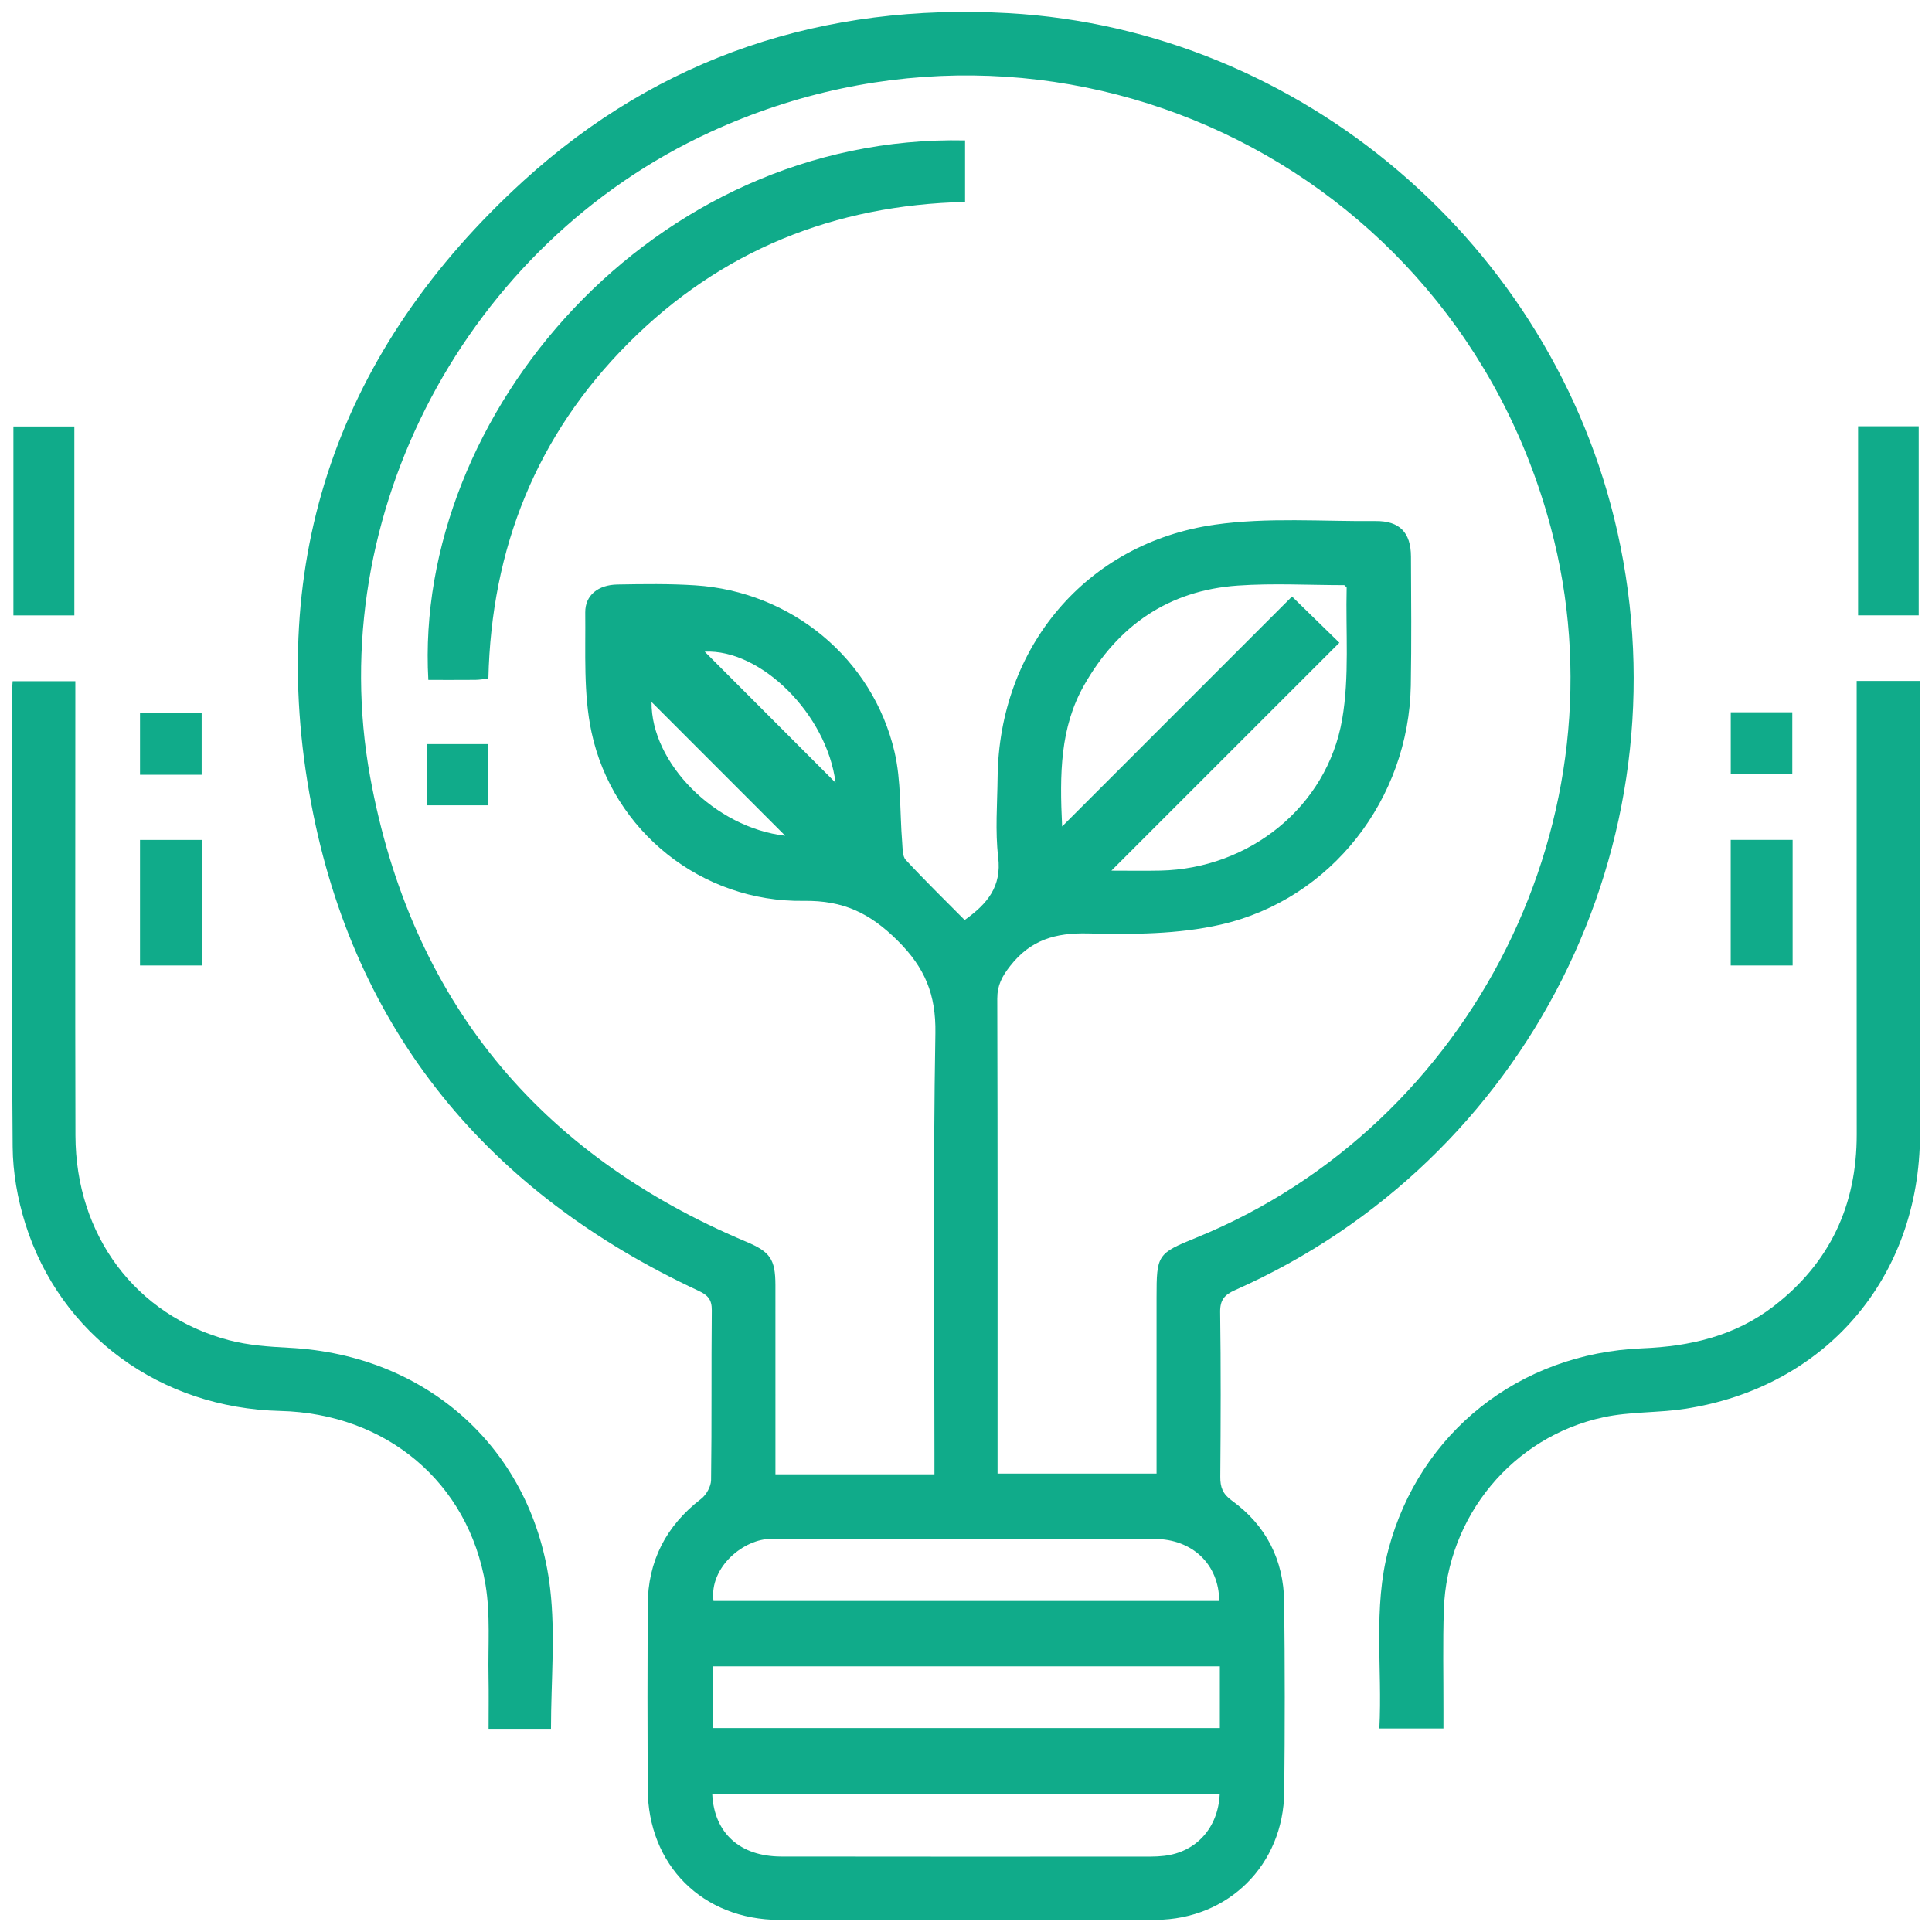
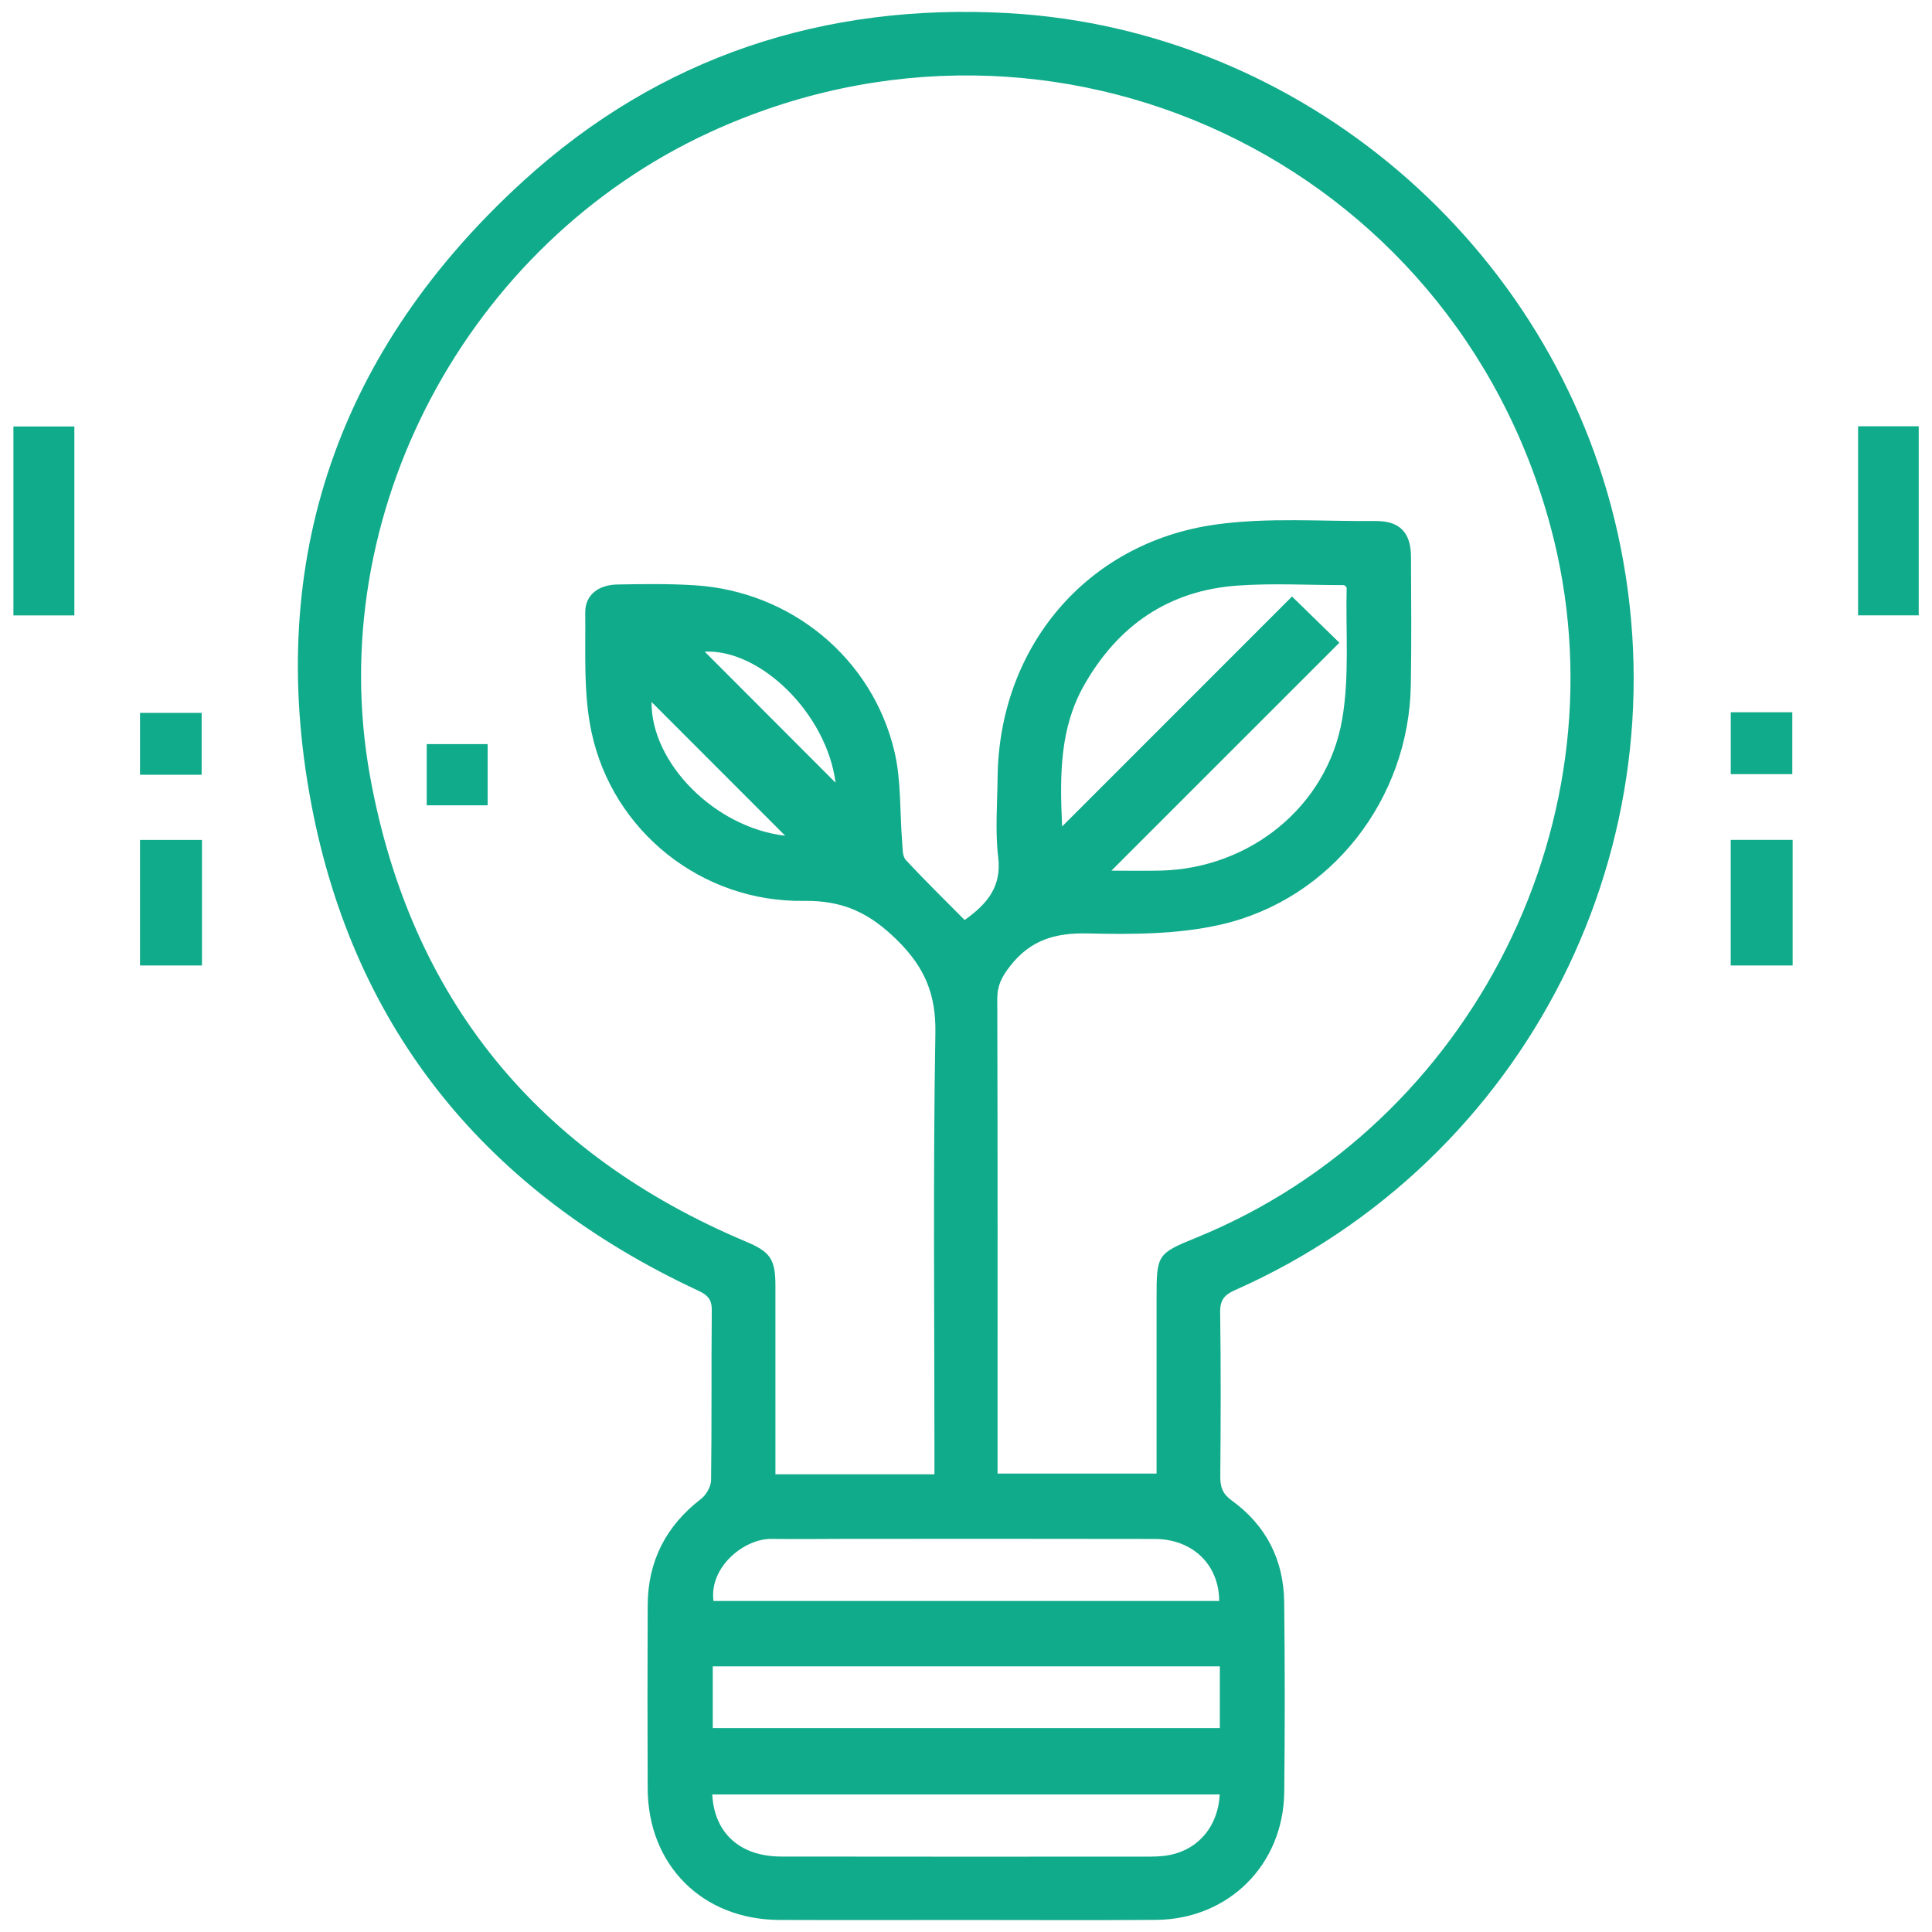
<svg xmlns="http://www.w3.org/2000/svg" version="1.1" id="Layer_1" x="0px" y="0px" width="300px" height="300px" viewBox="0 0 300 300" enable-background="new 0 0 300 300" xml:space="preserve">
  <g>
    <path fill="#10AB8A" d="M149.987,298.134c-9.659,0.001-19.318,0.032-28.976-0.007c-11.932-0.047-20.39-8.49-20.44-20.41   c-0.041-9.482-0.038-18.967,0.002-28.449c0.029-6.863,2.841-12.336,8.302-16.533c0.806-0.62,1.528-1.918,1.541-2.912   c0.12-8.779,0.021-17.563,0.111-26.342c0.016-1.683-0.593-2.365-2.075-3.056c-32.604-15.182-53.418-40.237-60.111-75.575   c-7.21-38.066,4.373-70.723,32.945-96.765C102.465,8.78,127.998,0.432,156.581,2.04c45.468,2.558,84.581,35.998,94.562,80.53   c10.851,48.407-13.933,97.61-59.363,117.757c-1.646,0.729-2.342,1.524-2.314,3.431c0.122,8.516,0.09,17.034,0.021,25.551   c-0.014,1.625,0.373,2.674,1.785,3.694c5.326,3.849,8.058,9.217,8.136,15.759c0.116,9.834,0.116,19.67,0.009,29.502   c-0.125,11.299-8.656,19.771-19.926,19.854C169.654,298.189,159.82,298.133,149.987,298.134z M145.1,228.927   c0-1.351,0-2.392,0-3.433c0-21.688-0.225-43.377,0.146-65.059c0.103-6.015-1.625-10.177-5.886-14.398   c-4.274-4.236-8.389-6.239-14.56-6.148c-15.813,0.232-29.651-10.783-32.947-26.19c-1.284-5.995-0.908-12.378-0.976-18.587   c-0.03-2.707,2.025-4.298,4.991-4.352c4.036-0.072,8.086-0.132,12.11,0.13c14.887,0.97,27.514,11.34,30.917,25.833   c1.066,4.541,0.809,9.39,1.197,14.095c0.076,0.927,0.02,2.13,0.558,2.711c2.962,3.201,6.089,6.25,9.142,9.333   c3.556-2.54,5.752-5.199,5.208-9.752c-0.484-4.069-0.137-8.242-0.093-12.368c0.213-20.191,13.741-36.421,33.731-39.273   c8.186-1.167,16.641-0.487,24.973-0.562c3.711-0.033,5.467,1.775,5.484,5.507c0.033,6.672,0.09,13.347-0.025,20.018   c-0.307,17.606-12.307,33.202-29.49,37.136c-6.648,1.523-13.762,1.539-20.643,1.377c-5.067-0.12-8.903,1-12.07,5.043   c-1.268,1.617-2.016,3.003-2.01,5.095c0.068,23.53,0.043,47.062,0.043,70.592c0,1.03,0,2.062,0,3.142c8.396,0,16.488,0,24.69,0   c0-9.25,0-18.291,0-27.332c0-6.664,0.112-6.832,6.177-9.303c43.033-17.533,66.998-65.571,55.028-110.311   c-15.226-56.907-77.003-85.954-130.51-61.362C72.532,37.86,50.041,79.857,57.482,120.663c6.279,34.44,26.031,58.536,58.382,72.149   c3.707,1.561,4.539,2.691,4.542,6.742c0.008,8.868,0.003,17.736,0.003,26.604c0,0.917,0,1.833,0,2.768   C128.813,228.927,136.782,228.927,145.1,228.927z M164.927,128.333c12.339-12.342,24.146-24.152,35.697-35.708   c2.353,2.297,4.593,4.483,7.353,7.176c-11.717,11.715-23.516,23.512-35.397,35.393c2.542,0,5.071,0.045,7.598-0.008   c13.794-0.292,25.869-9.876,28.23-23.467c1.155-6.657,0.534-13.623,0.7-20.449c0.004-0.124-0.224-0.254-0.373-0.412   c-5.494,0-11.041-0.318-16.539,0.068c-10.705,0.751-18.594,6.184-23.861,15.481C164.613,112.971,164.529,120.134,164.927,128.333z    M189.417,258.755c-26.411,0-52.524,0-78.74,0c0,3.312,0,6.485,0,9.582c26.375,0,52.557,0,78.74,0   C189.417,265.077,189.417,262.025,189.417,258.755z M189.396,278.641c-26.398,0-52.593,0-78.796,0   c0.314,6.02,4.313,9.631,10.701,9.643c19.133,0.035,38.268,0.015,57.401,0.009c0.7-0.001,1.403-0.037,2.1-0.12   C185.732,287.582,189.125,283.875,189.396,278.641z M189.32,248.6c-0.034-5.67-4.15-9.619-10.035-9.634   c-15.881-0.038-31.764-0.016-47.646-0.014c-3.949,0.001-7.897,0.062-11.845,0.007c-4.222-0.059-9.689,4.342-9.006,9.641   C136.957,248.6,163.139,248.6,189.32,248.6z M121.926,129.769c-6.91-6.914-13.932-13.939-20.753-20.767   C101.074,118.496,111.062,128.541,121.926,129.769z M109.426,101.189c6.641,6.651,13.67,13.691,20.32,20.35   C128.392,110.901,118.143,100.77,109.426,101.189z" />
-     <path fill="#10AB8A" d="M288.305,105.732c3.324,0,6.367,0,9.84,0c0,0.911,0,1.834,0,2.756c0,22.559,0.027,45.118-0.01,67.676   c-0.037,22.236-14.674,39.305-36.59,42.613c-4.148,0.627-8.449,0.416-12.531,1.291c-14.141,3.026-24.332,15.406-24.814,29.863   c-0.172,5.174-0.051,10.355-0.063,15.535c-0.002,0.94-0.001,1.883-0.001,2.938c-3.418,0-6.527,0-9.951,0   c0.493-9.379-1.018-18.701,1.42-27.846c4.823-18.09,20.27-30.414,39.403-31.19c7.487-0.304,14.427-1.923,20.423-6.55   c8.721-6.727,12.894-15.688,12.881-26.678c-0.022-22.296-0.006-44.591-0.006-66.886   C288.305,108.133,288.305,107.009,288.305,105.732z" />
-     <path fill="#10AB8A" d="M85.557,268.448c-3.232,0-6.283,0-9.69,0c0-2.776,0.042-5.472-0.01-8.164   c-0.091-4.733,0.305-9.558-0.464-14.183c-2.655-15.968-15.452-26.608-31.875-27.006c-18.607-0.449-34.178-11.769-39.608-29.14   c-1.187-3.796-1.913-7.897-1.944-11.866c-0.183-23.523-0.1-47.047-0.101-70.571c0-0.516,0.057-1.032,0.099-1.74   c3.187,0,6.288,0,9.734,0c0,1.164,0,2.279,0,3.395c0,22.383-0.042,44.766,0.017,67.149c0.041,15.495,9.374,27.981,23.831,31.782   c3.018,0.793,6.226,1.019,9.363,1.179c21.578,1.106,38.001,15.934,40.519,37.407C86.256,253.773,85.557,261.035,85.557,268.448z" />
    <path fill="#10AB8A" d="M2.082,66.227c3.155,0,6.247,0,9.463,0c0,9.843,0,19.52,0,29.33c-3.18,0-6.208,0-9.463,0   C2.082,85.819,2.082,76.093,2.082,66.227z" />
    <path fill="#10AB8A" d="M288.523,66.195c3.129,0,6.168,0,9.414,0c0,9.76,0,19.492,0,29.36c-3.129,0-6.162,0-9.414,0   C288.523,85.805,288.523,76.067,288.523,66.195z" />
    <path fill="#10AB8A" d="M31.364,149.918c-3.32,0-6.367,0-9.625,0c0-6.467,0-12.886,0-19.496c3.171,0,6.356,0,9.625,0   C31.364,136.927,31.364,143.292,31.364,149.918z" />
    <path fill="#10AB8A" d="M278.359,149.917c-3.325,0-6.373,0-9.614,0c0-6.466,0-12.89,0-19.5c3.141,0,6.319,0,9.614,0   C278.359,136.94,278.359,143.291,278.359,149.917z" />
    <path fill="#10AB8A" d="M31.313,120.305c-3.286,0-6.324,0-9.573,0c0-3.189,0-6.29,0-9.61c3.095,0,6.262,0,9.573,0   C31.313,113.82,31.313,116.928,31.313,120.305z" />
    <path fill="#10AB8A" d="M268.752,110.604c3.17,0,6.278,0,9.555,0c0,3.194,0,6.298,0,9.601c-3.148,0-6.248,0-9.555,0   C268.752,117.066,268.752,113.899,268.752,110.604z" />
-     <path fill="#10AB8A" d="M149.855,21.802c0,3.11,0,6.225,0,9.555c-20.292,0.473-37.896,7.514-52.254,21.903   c-14.297,14.326-21.307,31.867-21.764,52.108c-0.824,0.086-1.418,0.197-2.014,0.201c-2.443,0.021-4.886,0.009-7.311,0.009   C64.202,64.428,101.332,20.795,149.855,21.802z" />
    <path fill="#10AB8A" d="M66.262,115.541c3.265,0,6.292,0,9.461,0c0,3.204,0,6.249,0,9.511c-3.072,0-6.166,0-9.461,0   C66.262,121.976,66.262,118.875,66.262,115.541z" />
  </g>
</svg>